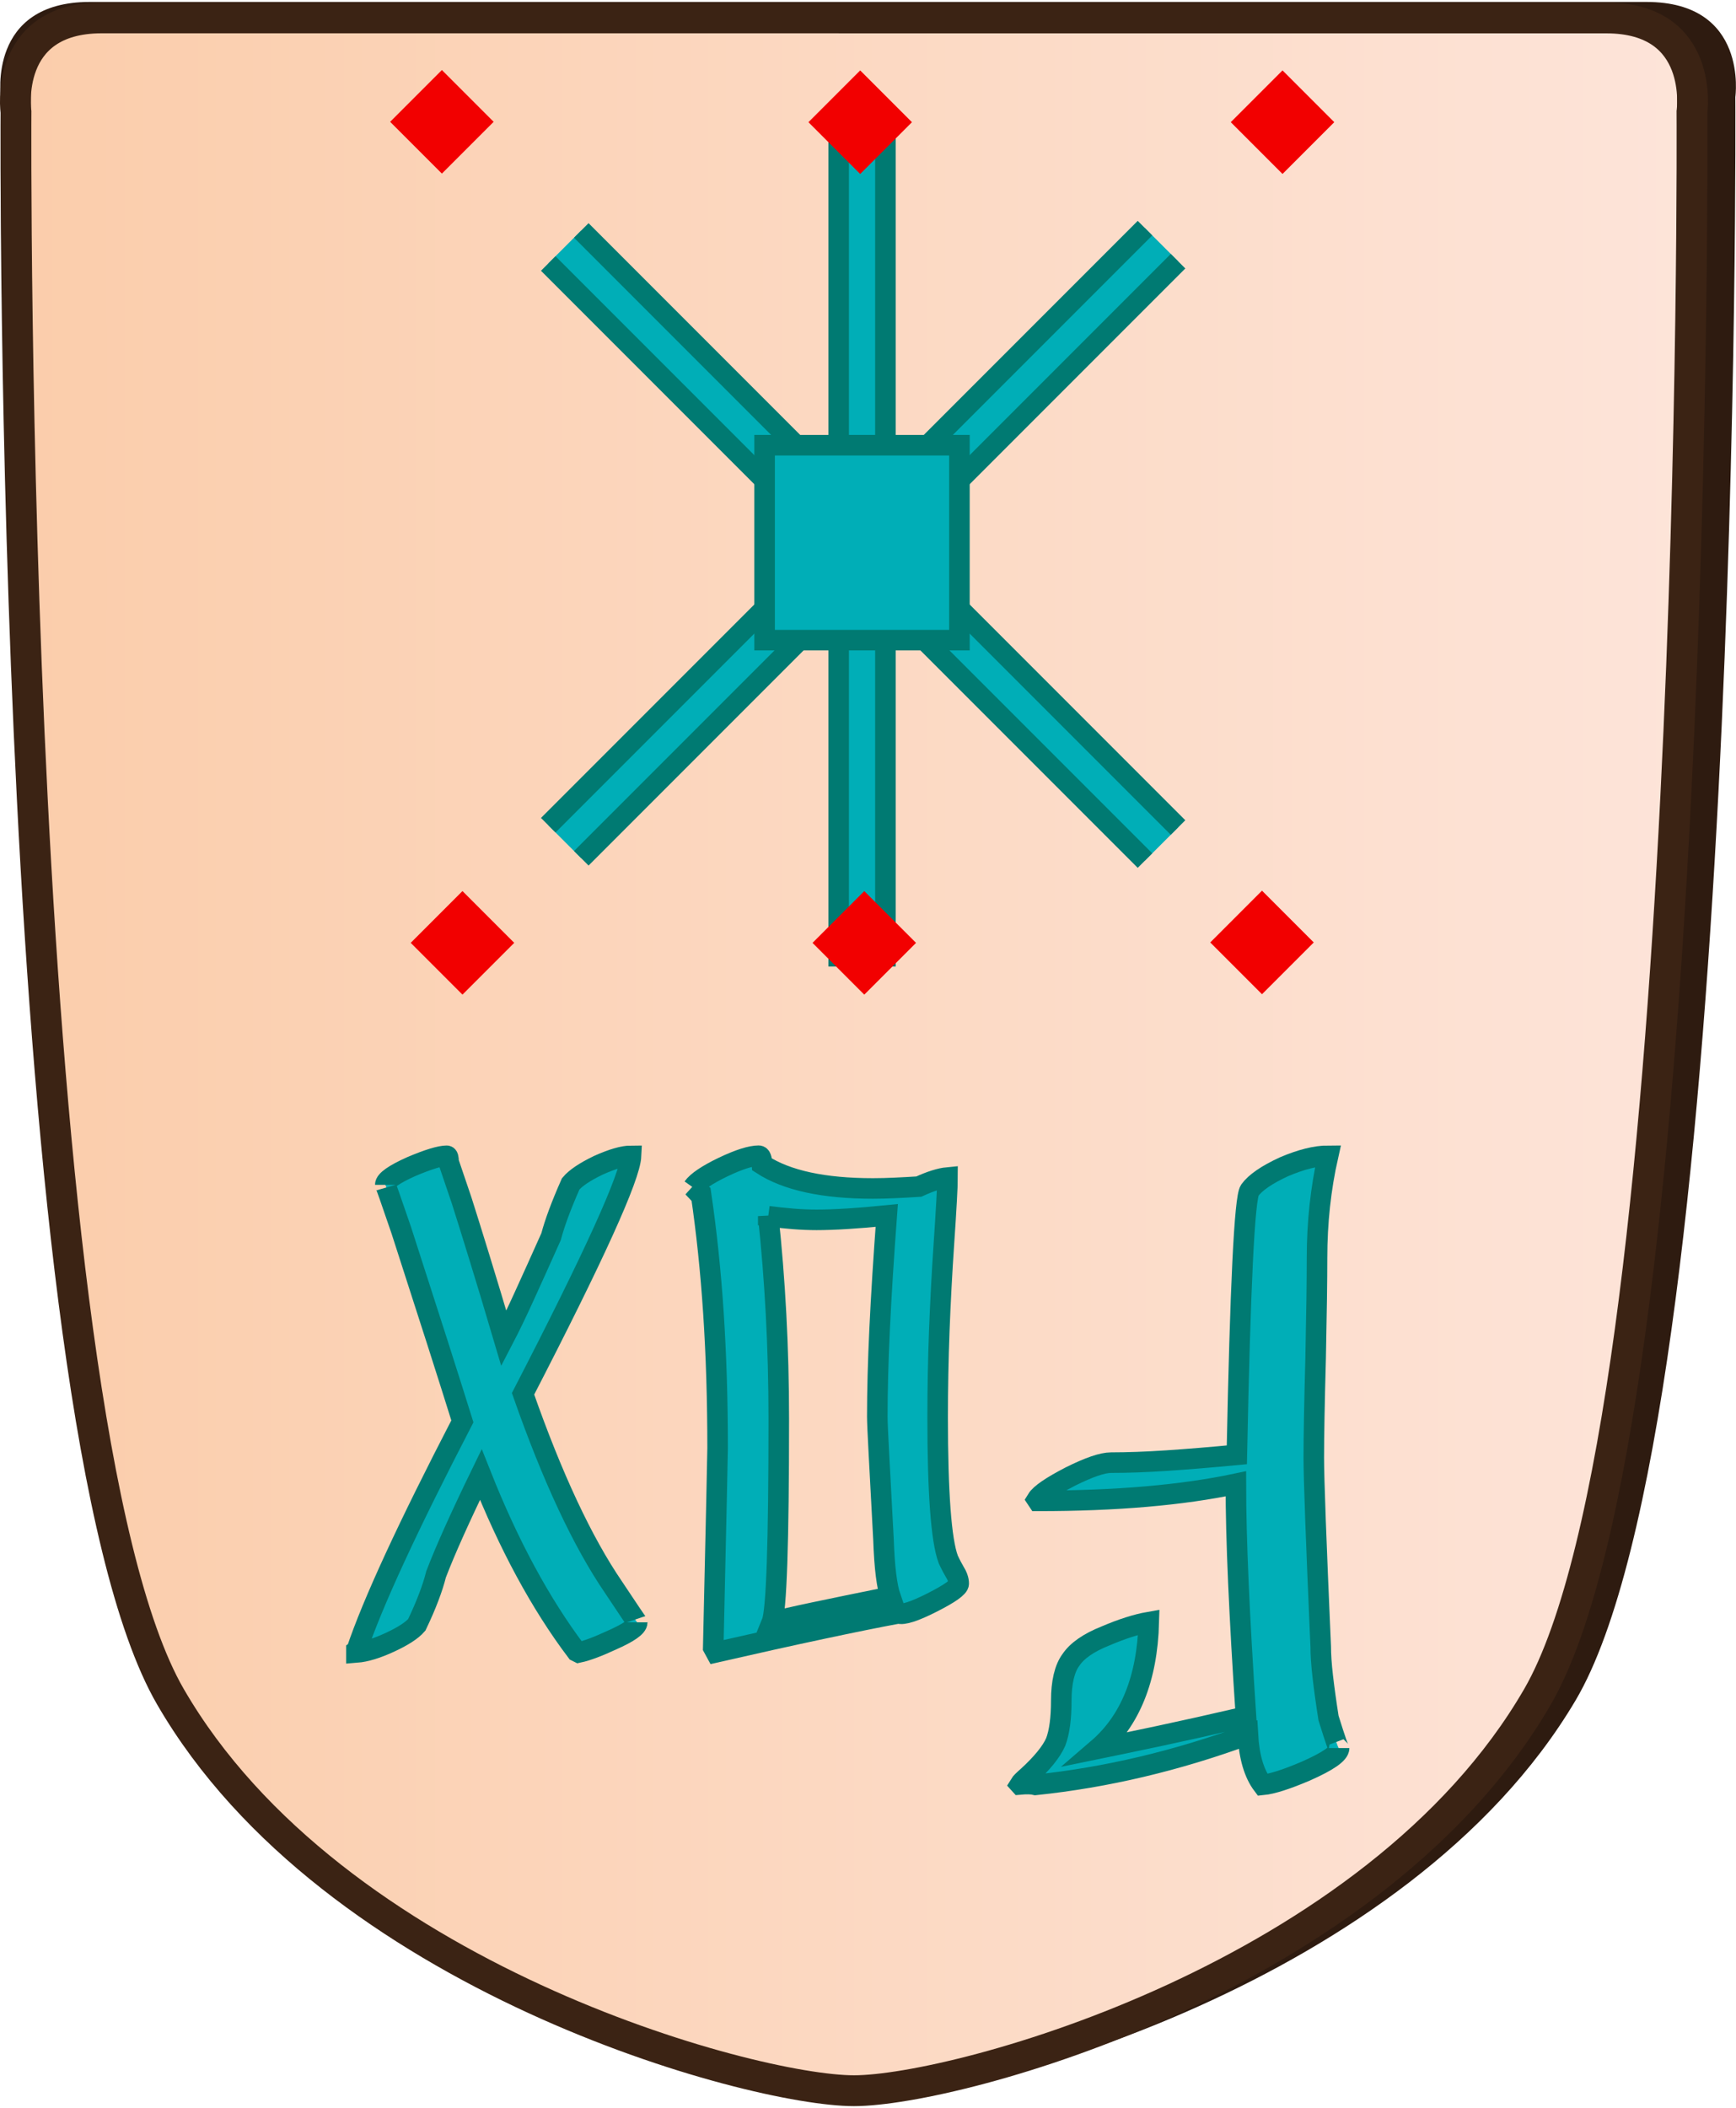
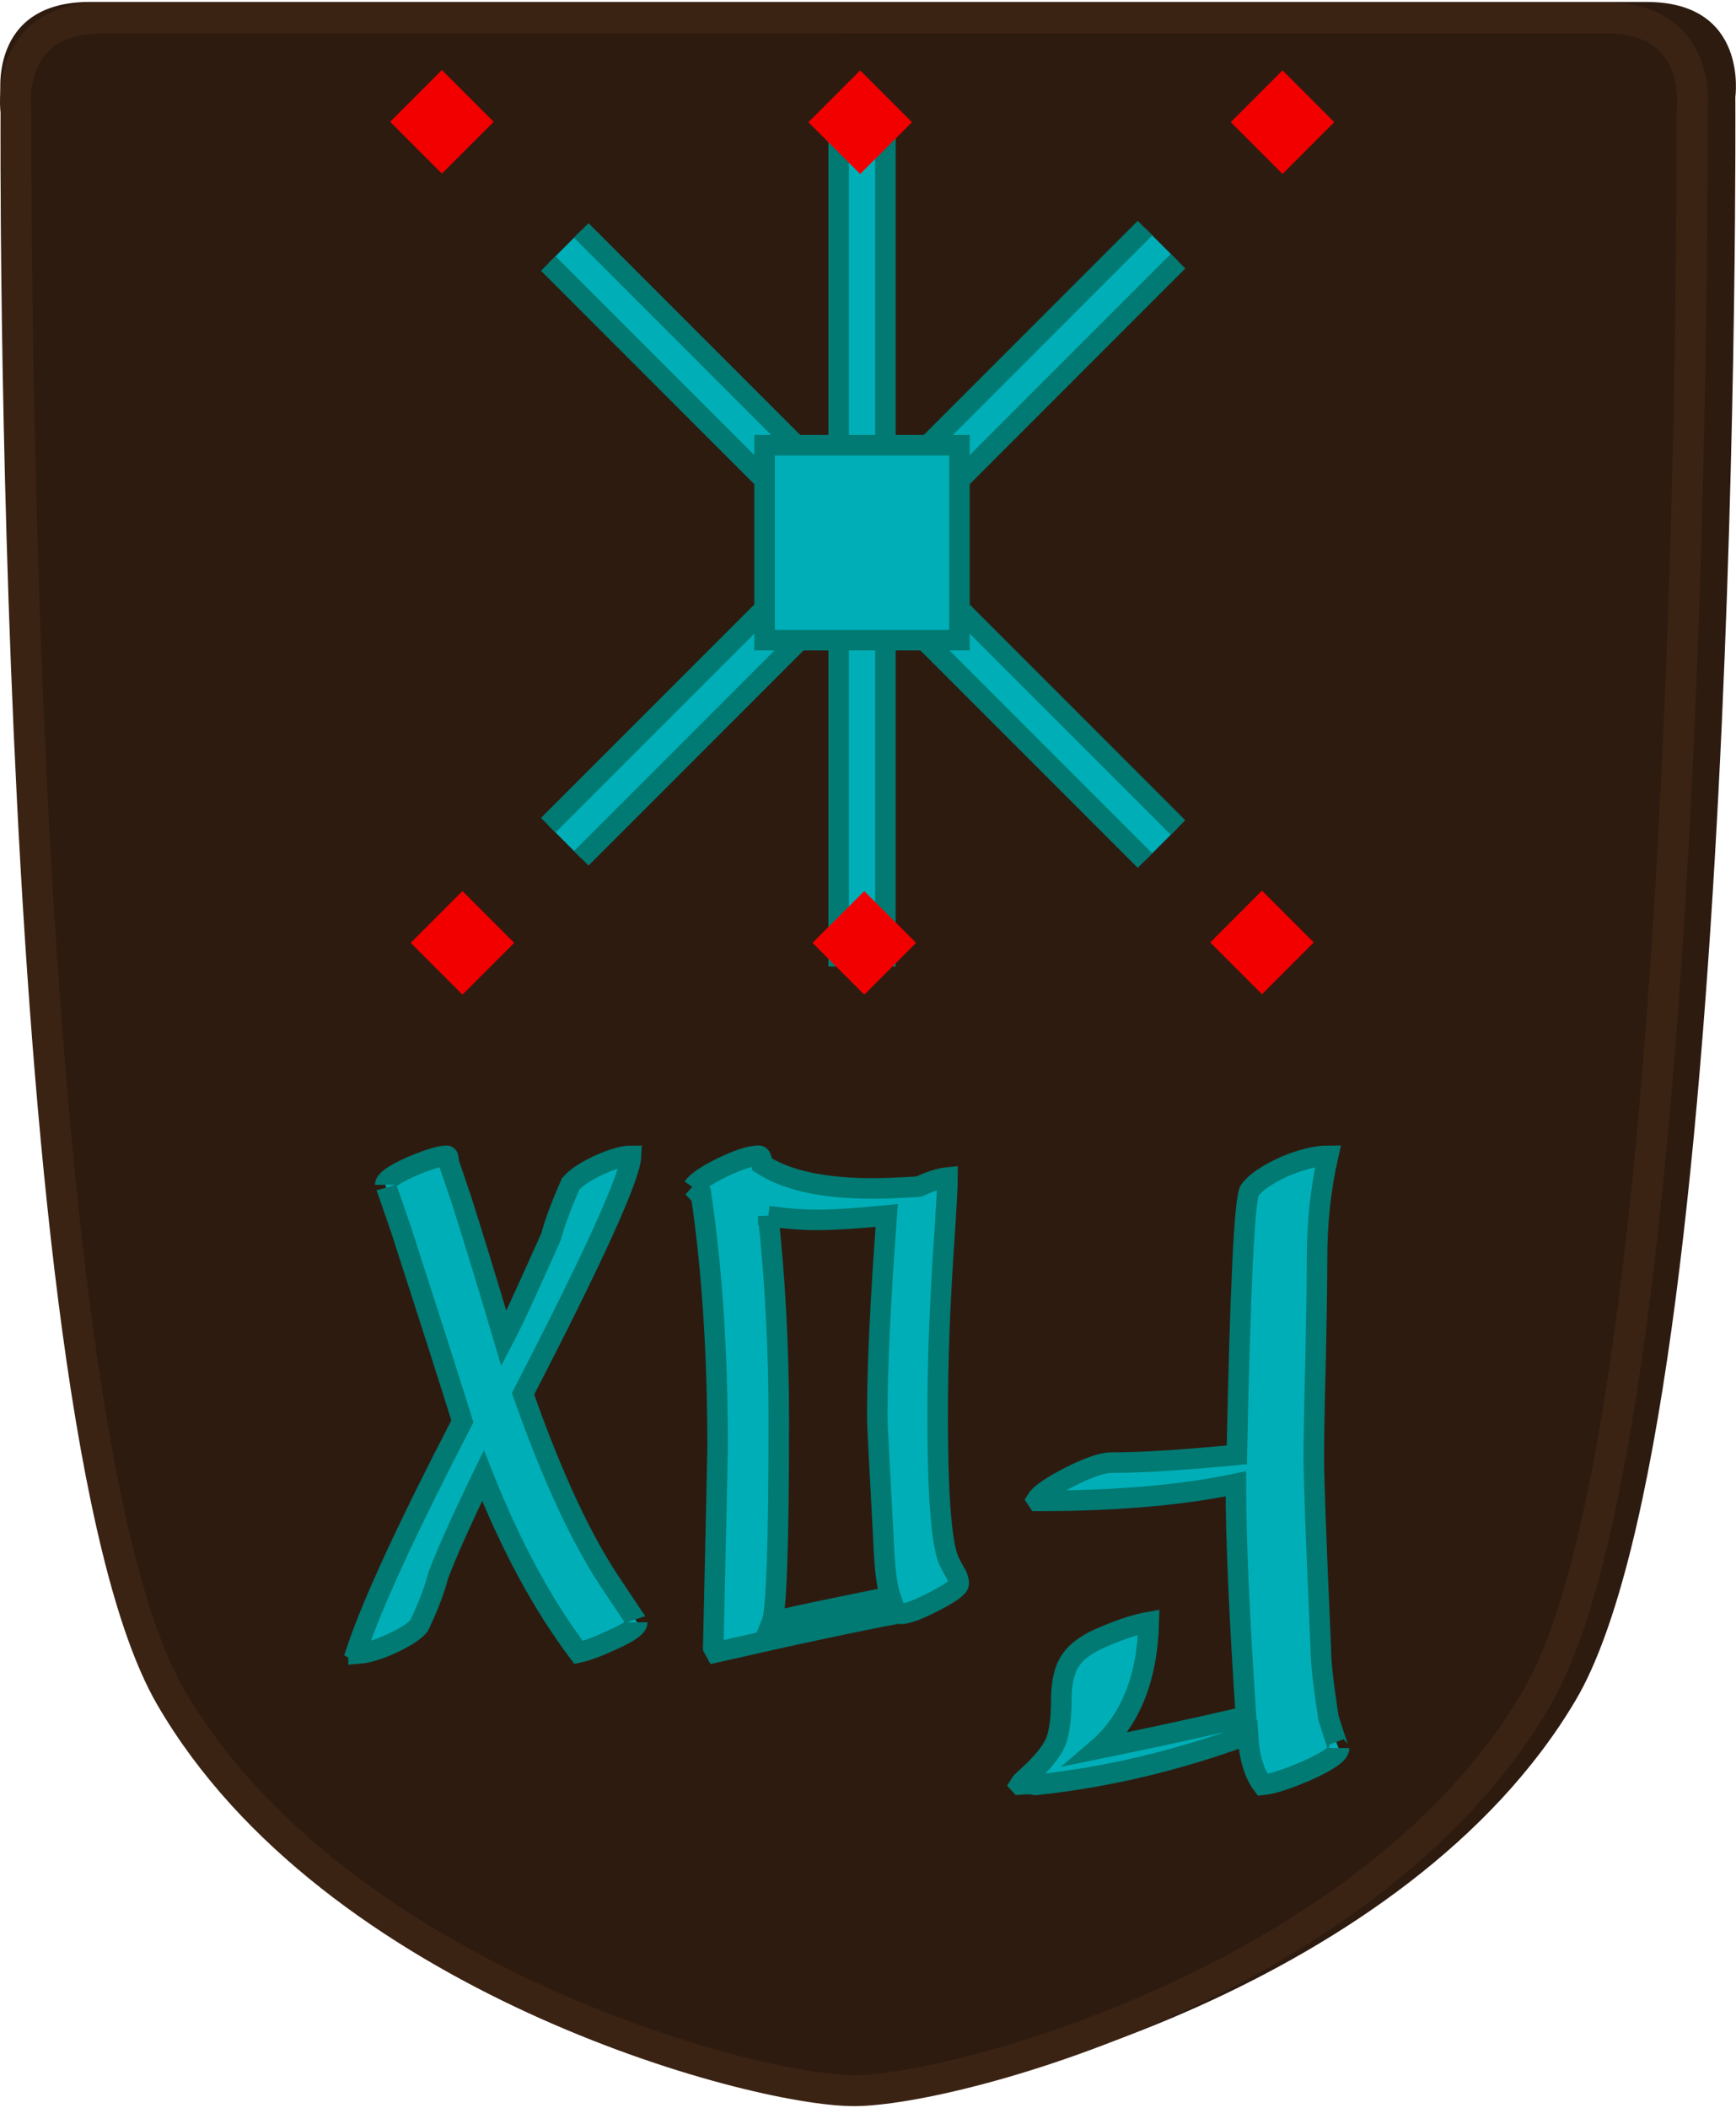
<svg xmlns="http://www.w3.org/2000/svg" id="Layer_2" data-name="Layer 2" width="337" height="409" viewBox="0 0 337.98 409.43">
  <defs>
    <style>
      .cls-1 {
        fill: #f20000;
      }

      .cls-2 {
        clip-path: url(#clippath-1);
      }

      .cls-3 {
        fill: #2e1b10;
      }

      .cls-4 {
        clip-path: url(#clippath);
      }

      .cls-5, .cls-6 {
        fill: none;
      }

      .cls-7 {
        fill: url(#linear-gradient);
      }

      .cls-7, .cls-8, .cls-6 {
        stroke-miterlimit: 10;
      }

      .cls-7, .cls-6 {
        stroke: #3b2314;
        stroke-width: 6px;
      }

      .cls-8 {
        fill: #00aeb7;
        stroke: #007a72;
        stroke-width: 4px;
      }
    </style>
    <clipPath id="clippath">
-       <path id="Form_big" data-name="Form big" class="cls-6" d="M166.27,3.1H19.82C.54,3.1,3.11,21.39,3.11,21.39c0,0-1.54,253.78,30.06,308.36,31.6,54.58,113.05,76.68,133.09,76.68s101.49-22.1,133.09-76.68c31.6-54.58,30.06-308.36,30.06-308.36,0,0,2.57-18.28-16.7-18.28H166.27Z" />
-     </clipPath>
+       </clipPath>
    <linearGradient id="linear-gradient" x1="-1.5" y1="211.29" x2="325.03" y2="211.29" gradientTransform="translate(4.5 -14.51)" gradientUnits="userSpaceOnUse">
      <stop offset="0" stop-color="#fbcdab" />
      <stop offset="1" stop-color="#fde4d9" />
    </linearGradient>
    <clipPath id="clippath-1">
      <polygon class="cls-5" points="202.3 23.39 250.42 71.51 250.42 139.57 202.3 187.69 134.24 187.69 86.12 139.57 86.12 71.51 134.24 23.39 202.3 23.39" />
    </clipPath>
  </defs>
  <g id="International_north" data-name="International north">
    <g id="Fox_P_copy_2" data-name="Fox P copy 2">
      <path id="Shadow" class="cls-3" d="M169.02,0H17.45C-2.49,0,.17,18.5,.17,18.5c0,0-1.6,256.77,31.11,311.99,32.7,55.22,116.99,77.58,137.73,77.58s105.03-22.36,137.73-77.58c32.71-55.22,31.11-311.99,31.11-311.99,0,0,2.66-18.5-17.28-18.5H169.02Z" />
      <g>
        <g class="cls-4">
          <rect id="Color_gradient" data-name="Color gradient" class="cls-7" x="3" y="-56.19" width="326.53" height="505.92" />
        </g>
        <path id="Form_big-2" data-name="Form big" class="cls-6" d="M166.27,3.1H19.82C.54,3.1,3.11,21.39,3.11,21.39c0,0-1.54,253.78,30.06,308.36,31.6,54.58,113.05,76.68,133.09,76.68s101.49-22.1,133.09-76.68c31.6-54.58,30.06-308.36,30.06-308.36,0,0,2.57-18.28-16.7-18.28H166.27Z" />
      </g>
      <g id="Pieces_copy_33" data-name="Pieces copy 33">
        <g id="Fox_BLUE_copy_17" data-name="Fox BLUE copy 17">
          <g id="FOX_move_copy_19" data-name="FOX move copy 19">
            <g id="Lines">
              <g class="cls-2">
                <g>
                  <rect class="cls-8" x="163.28" y="-10.24" width="9.1" height="231.58" transform="translate(-25.47 149.6) rotate(-45)" />
                  <rect class="cls-8" x="52.04" y="101" width="231.58" height="9.1" transform="translate(-25.48 149.57) rotate(-45)" />
                  <rect class="cls-8" x="163.28" y="23.36" width="9.1" height="164.36" />
                </g>
              </g>
            </g>
            <g id="red_dots_copy_23" data-name="red dots copy 23">
              <rect class="cls-1" x="238.57" y="175.88" width="14.25" height="14.25" transform="translate(-57.44 227.33) rotate(-45)" />
              <rect class="cls-1" x="161.14" y="175.95" width="14.25" height="14.25" transform="translate(-80.17 172.61) rotate(-45)" />
              <rect class="cls-1" x="82.91" y="175.95" width="14.25" height="14.25" transform="translate(-103.08 117.29) rotate(-45)" />
              <rect class="cls-1" x="78.91" y="16.19" width="14.25" height="14.25" transform="translate(8.71 67.67) rotate(-45)" />
              <rect class="cls-1" x="160.34" y="16.27" width="14.25" height="14.25" transform="translate(32.51 125.27) rotate(-45)" />
              <rect class="cls-1" x="242.57" y="16.27" width="14.25" height="14.25" transform="translate(56.59 183.41) rotate(-45)" />
            </g>
            <rect id="Center" class="cls-8" x="148.86" y="86.25" width="37.93" height="37.93" />
          </g>
          <g>
            <path class="cls-8" d="M198.55,346.82c.18-.3,.69-.81,1.52-1.53,2.81-2.57,4.63-4.81,5.47-6.73,.72-1.91,1.08-4.6,1.08-8.07s.63-6.22,1.88-7.89c1.2-1.79,3.44-3.35,6.73-4.66,3.23-1.38,6.04-2.27,8.43-2.69-.3,11-3.62,19.22-9.96,24.66,3.23-.66,7.23-1.5,12.02-2.51,4.78-1.02,10.4-2.27,16.86-3.77-.66-9.87-1.15-18.55-1.48-26.05-.33-7.5-.49-13.91-.49-19.24-10.46,2.21-23.32,3.32-38.56,3.32l-.18-.27c.66-1.08,2.84-2.57,6.55-4.48,3.59-1.79,6.22-2.69,7.89-2.69,3.23,0,6.86-.13,10.9-.4,4.04-.27,8.56-.64,13.59-1.12,.66-32.82,1.5-49.98,2.51-51.47,1.08-1.5,3.29-3.02,6.64-4.57,3.35-1.43,6.22-2.15,8.61-2.15-1.43,6.34-2.15,12.97-2.15,19.91,0,4.24-.09,10.73-.27,19.46-.12,4.36-.21,8.16-.27,11.39-.06,3.23-.09,5.89-.09,7.98,0,4.12,.45,16.38,1.35,36.77,0,1.55,.13,3.5,.4,5.83,.27,2.33,.64,5.02,1.12,8.07,1.38,4.42,2.06,6.37,2.06,5.83,0,1.08-2.15,2.57-6.46,4.48-3.77,1.61-6.58,2.51-8.43,2.69-1.67-2.21-2.63-5.47-2.87-9.77-13.81,5.08-27.59,8.34-41.34,9.77-.72-.18-1.73-.21-3.05-.09Z" />
            <path class="cls-8" d="M134.91,230.66c.8-1.13,2.76-2.46,5.88-3.96,3.07-1.46,5.38-2.2,6.94-2.2,.38,0,.59,.57,.64,1.7,4.81,3.12,12.01,4.67,21.59,4.67,1.42,0,2.87-.04,4.35-.11,1.49-.07,3.01-.15,4.57-.25,2.27-1.04,4.13-1.63,5.59-1.77,0,.9-.06,2.42-.18,4.57-.12,2.15-.29,4.97-.53,8.46-.38,5.57-.67,11.15-.89,16.74-.21,5.59-.32,11.22-.32,16.89,0,14.73,.69,23.93,2.05,27.61,.05,.09,.17,.34,.35,.74,.19,.4,.47,.93,.85,1.59,.57,.9,.85,1.7,.85,2.41s-1.72,1.93-5.17,3.68c-3.44,1.75-5.64,2.45-6.58,2.12-4.06,.75-9.03,1.76-14.9,3.01-5.88,1.25-12.76,2.77-20.64,4.57l-.5-.92c.57-25.06,.85-38,.85-38.8,0-9.3-.27-18.05-.81-26.27-.54-8.21-1.36-15.98-2.44-23.29l-1.56-1.2Zm14.66,5.59c.66,6.18,1.17,12.55,1.52,19.12,.35,6.56,.53,13.36,.53,20.39,0,24.12-.45,37.29-1.35,39.51,1.7-.47,4.46-1.11,8.28-1.91,3.82-.8,8.76-1.82,14.8-3.04-.33-.95-.61-2.35-.85-4.21-.24-1.87-.4-4.21-.5-7.04-.38-7.03-.67-12.52-.88-16.46-.21-3.94-.32-6.38-.32-7.33,0-5,.15-10.74,.46-17.2,.31-6.47,.77-13.78,1.38-21.95-5.71,.57-10.27,.85-13.66,.85-1.42,0-2.9-.06-4.46-.18-1.56-.12-3.21-.3-4.95-.53Z" />
-             <path class="cls-8" d="M69.42,320.79c3.07-9.16,9.94-24.03,20.6-44.6-2.59-8.31-6.56-20.7-11.89-37.17-2.08-6.09-3.12-9.04-3.12-8.85,0-.85,1.68-2.03,5.03-3.54,3.35-1.42,5.66-2.12,6.94-2.12,.24,0,.35,.4,.35,1.2l2.55,7.51c.95,2.97,2.1,6.68,3.47,11.12,1.37,4.44,2.95,9.67,4.74,15.72,1.13-2.17,2.46-4.91,3.96-8.21,1.51-3.3,3.26-7.18,5.24-11.61,.71-2.69,1.98-6.11,3.82-10.27,.95-1.13,2.74-2.34,5.38-3.61,2.74-1.23,4.86-1.84,6.37-1.84-.19,4.11-7.2,19.54-21.03,46.3,5.71,16.28,11.59,28.84,17.63,37.67,3.07,4.62,4.6,6.89,4.6,6.8,0,.85-1.65,2.01-4.96,3.47-1.32,.61-2.51,1.12-3.58,1.52-1.06,.4-2.02,.7-2.87,.88l-.42-.21c-6.98-9.25-13.19-20.72-18.62-34.41-4.06,8.35-6.96,14.82-8.71,19.4-.33,1.32-.8,2.8-1.42,4.42-.61,1.63-1.39,3.43-2.34,5.42-.94,1.09-2.69,2.22-5.24,3.4-2.55,1.18-4.72,1.84-6.51,1.98v-.35Z" />
+             <path class="cls-8" d="M69.42,320.79c3.07-9.16,9.94-24.03,20.6-44.6-2.59-8.31-6.56-20.7-11.89-37.17-2.08-6.09-3.12-9.04-3.12-8.85,0-.85,1.68-2.03,5.03-3.54,3.35-1.42,5.66-2.12,6.94-2.12,.24,0,.35,.4,.35,1.2l2.55,7.51c.95,2.97,2.1,6.68,3.47,11.12,1.37,4.44,2.95,9.67,4.74,15.72,1.13-2.17,2.46-4.91,3.96-8.21,1.51-3.3,3.26-7.18,5.24-11.61,.71-2.69,1.98-6.11,3.82-10.27,.95-1.13,2.74-2.34,5.38-3.61,2.74-1.23,4.86-1.84,6.37-1.84-.19,4.11-7.2,19.54-21.03,46.3,5.71,16.28,11.59,28.84,17.63,37.67,3.07,4.62,4.6,6.89,4.6,6.8,0,.85-1.65,2.01-4.96,3.47-1.32,.61-2.51,1.12-3.58,1.52-1.06,.4-2.02,.7-2.87,.88c-6.98-9.25-13.19-20.72-18.62-34.41-4.06,8.35-6.96,14.82-8.71,19.4-.33,1.32-.8,2.8-1.42,4.42-.61,1.63-1.39,3.43-2.34,5.42-.94,1.09-2.69,2.22-5.24,3.4-2.55,1.18-4.72,1.84-6.51,1.98v-.35Z" />
          </g>
        </g>
      </g>
    </g>
  </g>
</svg>